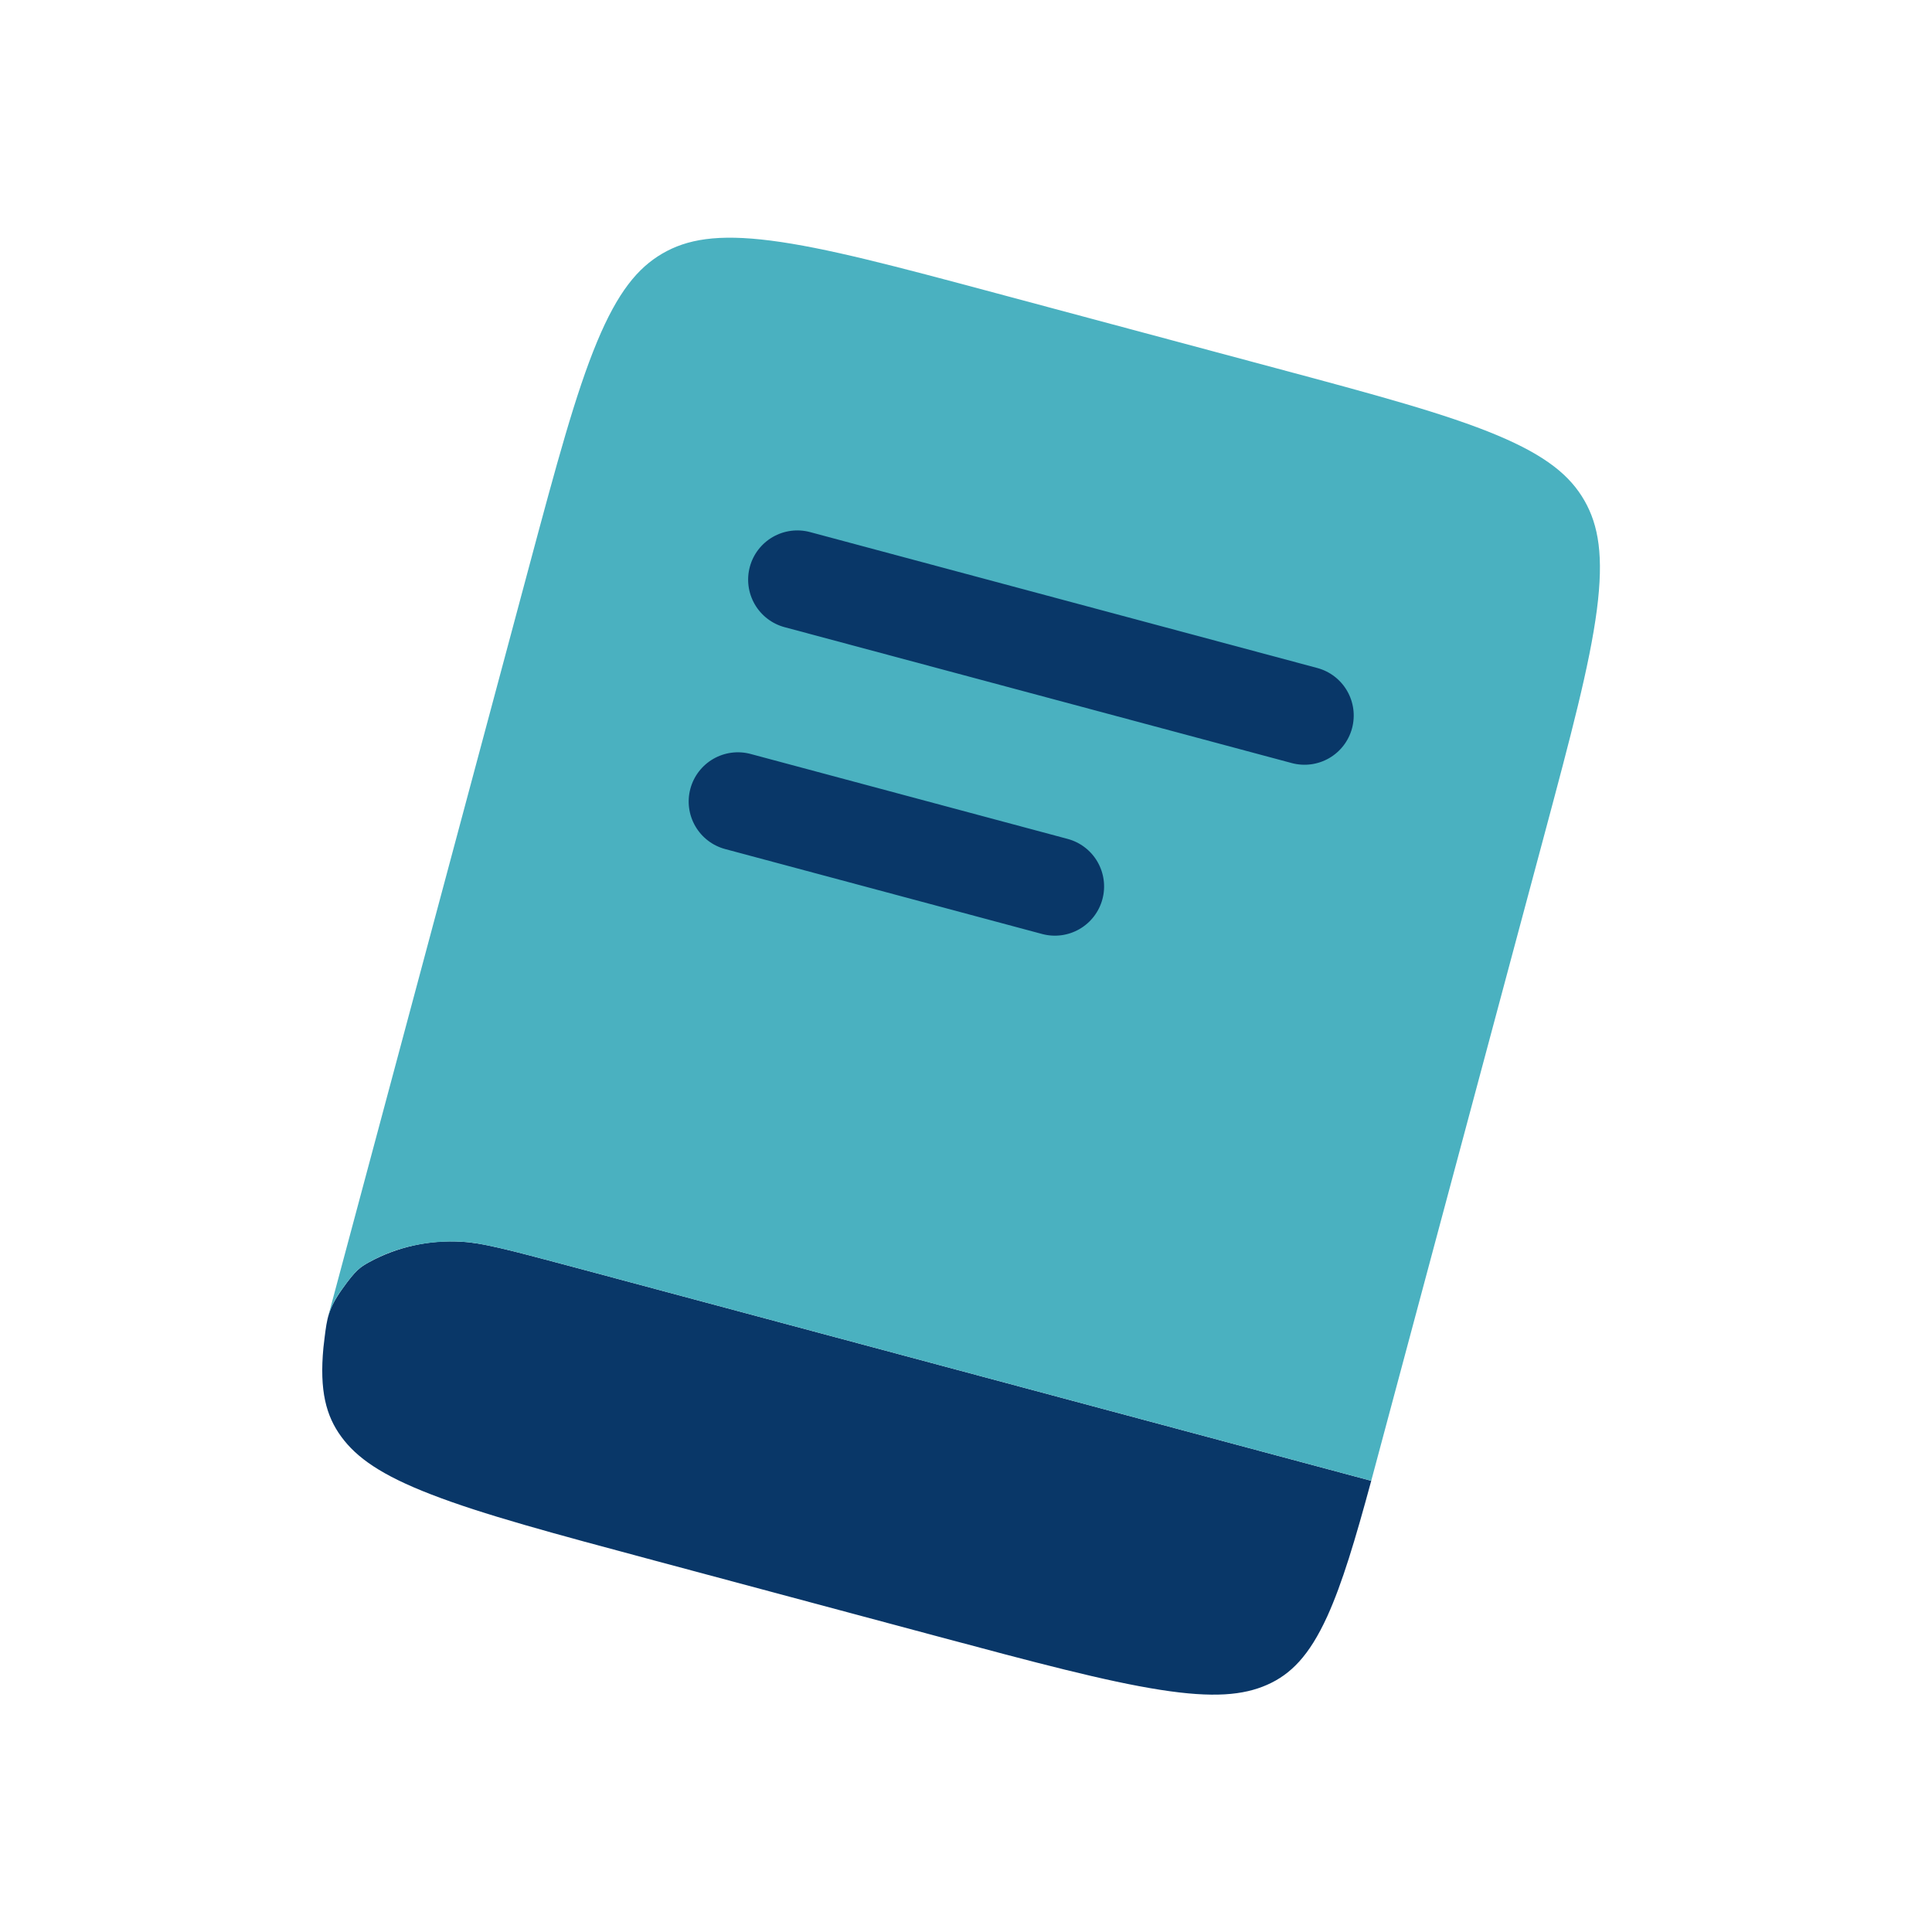
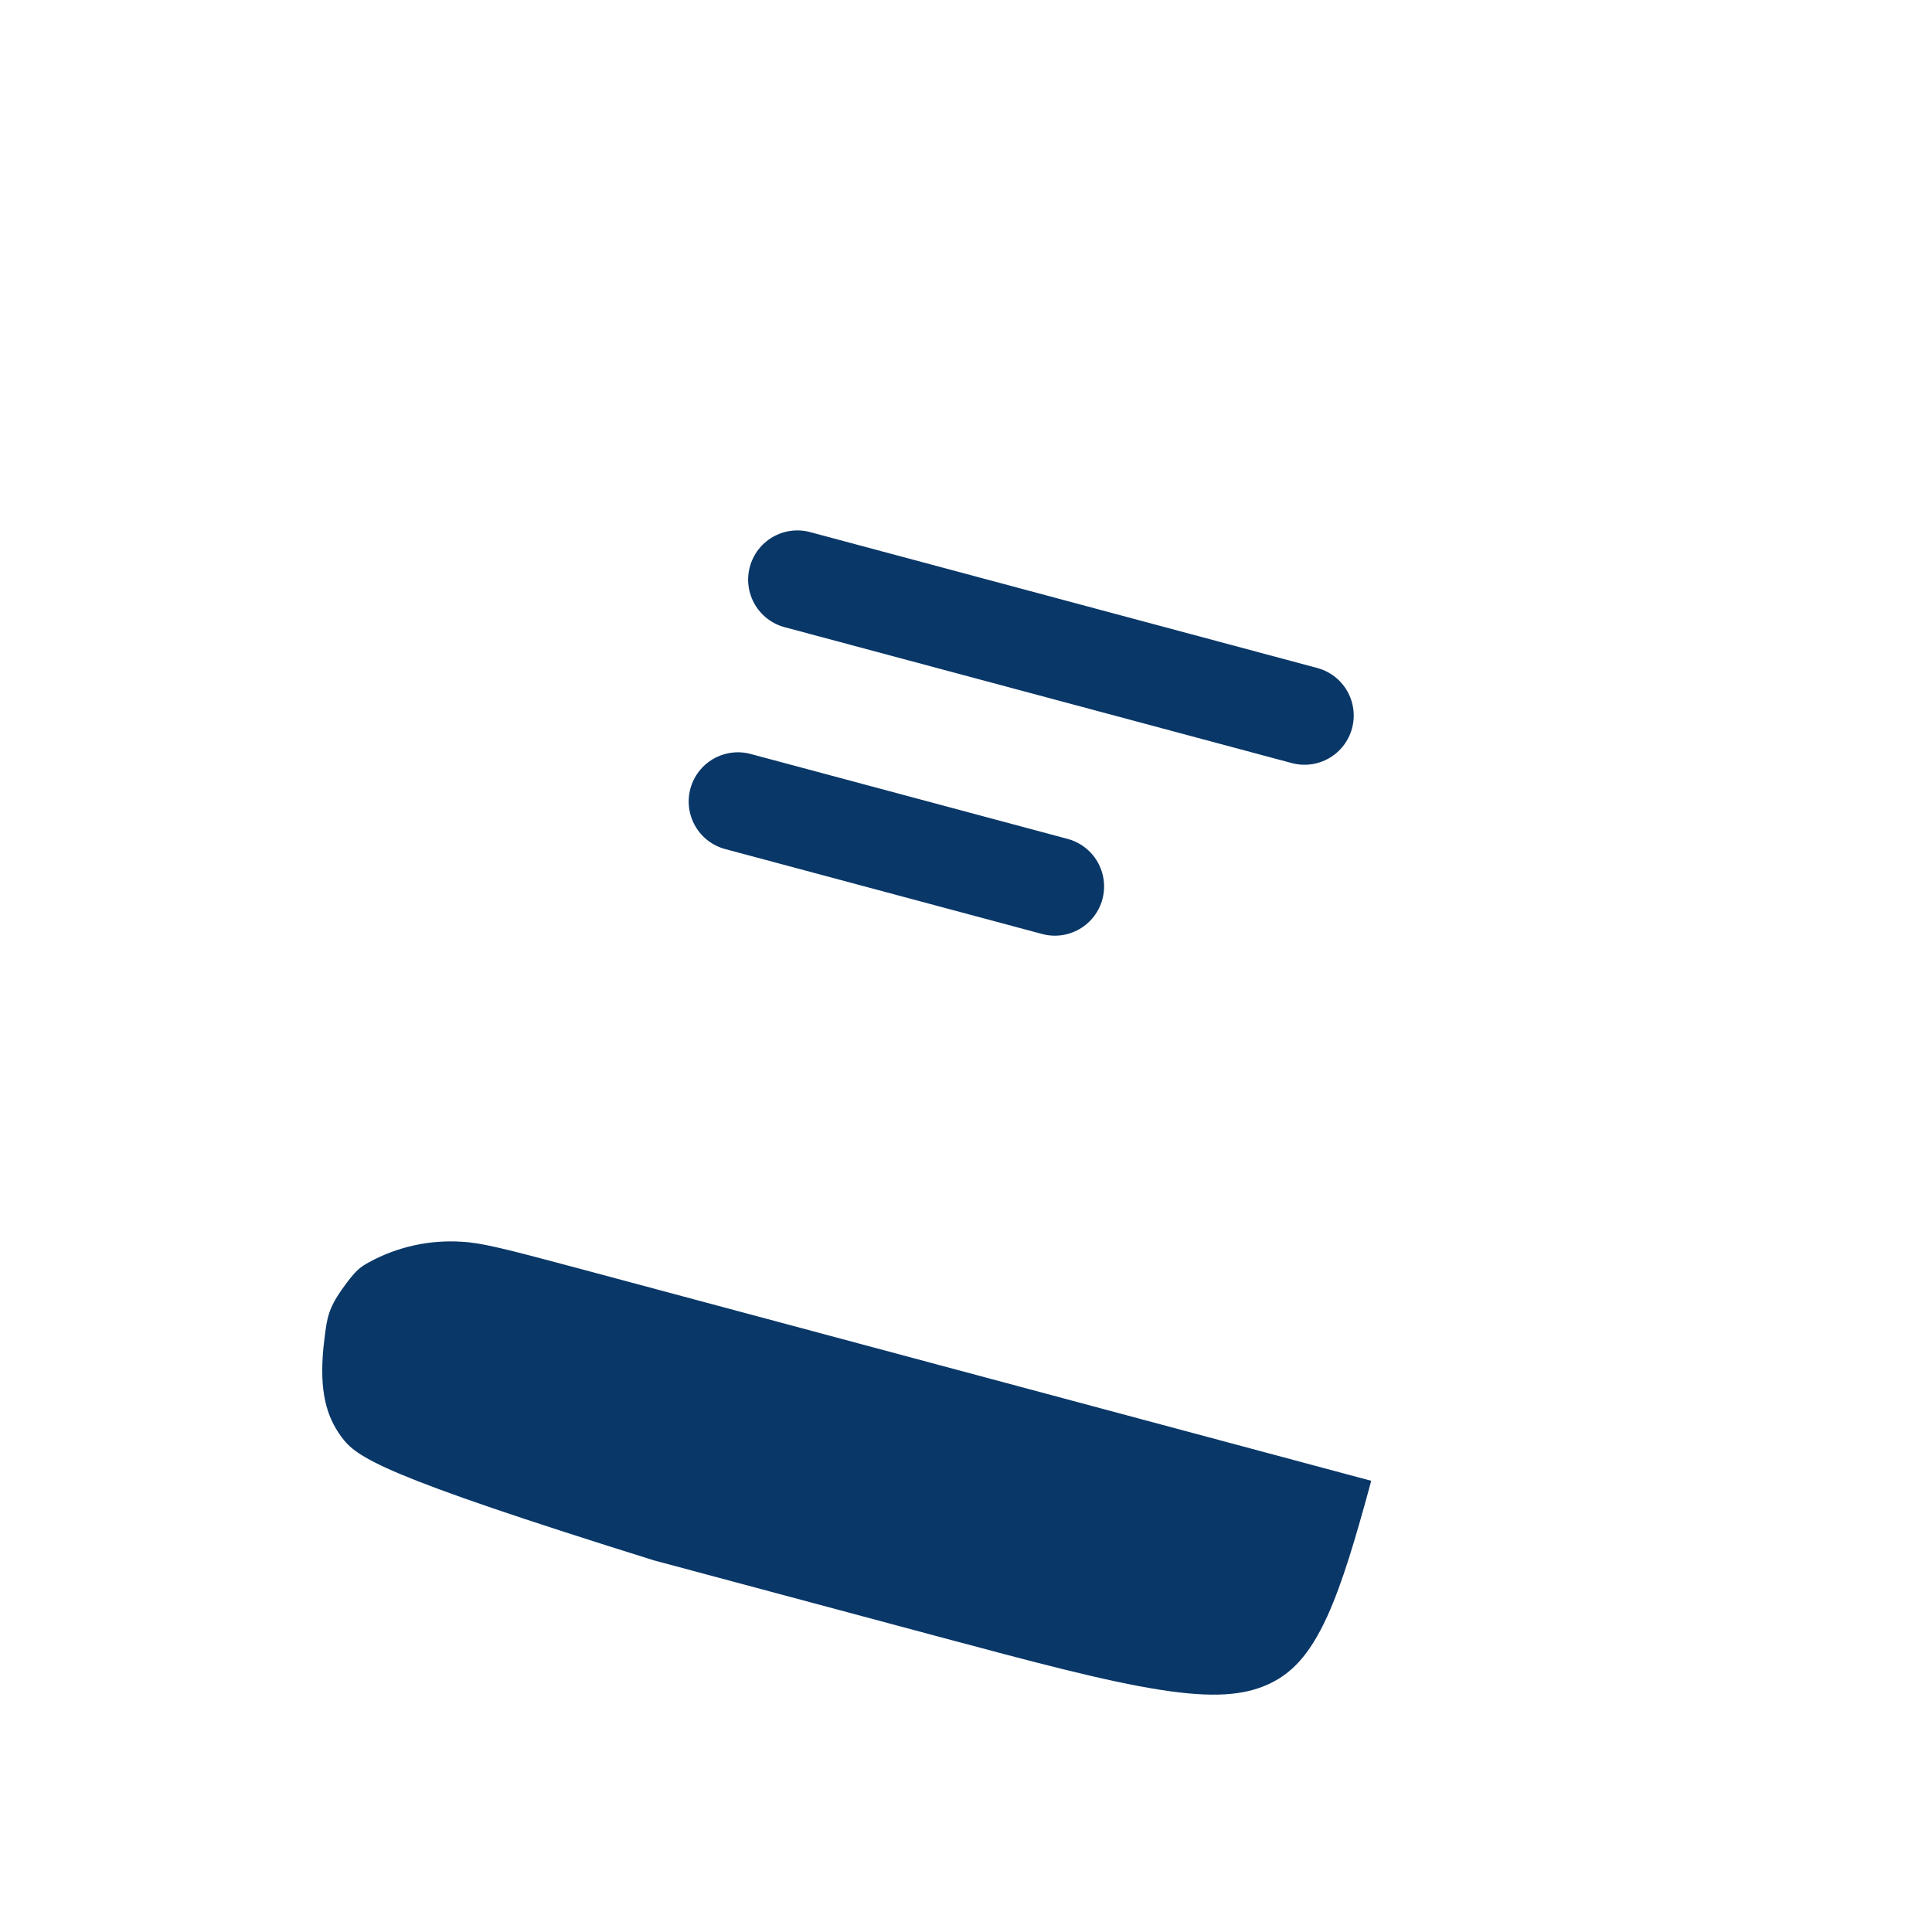
<svg xmlns="http://www.w3.org/2000/svg" width="230" height="230" viewBox="0 0 230 230" fill="none">
  <g clip-path="url(#clip0_204_3020)">
-     <path d="M68.349 150.86L163.242 176.286C161.339 183.299 159.794 188.49 158.002 192.434C155.851 197.14 153.644 199.339 150.837 200.577C148.023 201.813 144.452 202.158 138.141 201.171C131.642 200.157 123.268 197.93 111.269 194.715L77.837 185.756C65.837 182.541 57.462 180.289 51.337 177.912C45.377 175.611 42.458 173.527 40.638 171.049C38.819 168.572 38.015 165.566 38.503 160.423L38.642 159.239C38.929 156.962 39.073 155.82 40.718 153.486C42.372 151.147 42.887 150.856 43.935 150.263C47.312 148.422 51.143 147.577 54.982 147.828C57.295 147.946 60.175 148.67 68.349 150.86Z" fill="#093768" />
-     <path d="M78.851 30.185C81.783 28.479 85.418 27.835 91.753 28.643C98.275 29.477 106.611 31.694 118.565 34.897L151.877 43.823C163.831 47.026 172.159 49.273 178.225 51.813C184.115 54.281 186.941 56.656 188.627 59.599C190.306 62.54 190.934 66.203 190.105 72.589C189.251 79.155 187.012 87.574 183.782 99.626L163.241 176.286L68.347 150.86C60.167 148.668 57.302 147.949 54.98 147.828C50.886 147.621 47.034 148.506 43.934 150.263C42.885 150.856 42.371 151.147 40.717 153.486C39.968 154.468 39.405 155.578 39.054 156.761L63.033 67.271C66.263 55.219 68.53 46.816 71.076 40.695C73.549 34.758 75.926 31.892 78.851 30.185Z" fill="#4AB1C0" />
+     <path d="M68.349 150.86L163.242 176.286C161.339 183.299 159.794 188.49 158.002 192.434C155.851 197.14 153.644 199.339 150.837 200.577C148.023 201.813 144.452 202.158 138.141 201.171C131.642 200.157 123.268 197.93 111.269 194.715L77.837 185.756C45.377 175.611 42.458 173.527 40.638 171.049C38.819 168.572 38.015 165.566 38.503 160.423L38.642 159.239C38.929 156.962 39.073 155.82 40.718 153.486C42.372 151.147 42.887 150.856 43.935 150.263C47.312 148.422 51.143 147.577 54.982 147.828C57.295 147.946 60.175 148.67 68.349 150.86Z" fill="#093768" />
    <path d="M89.264 67.488C89.666 65.987 90.648 64.707 91.994 63.93C93.34 63.153 94.939 62.943 96.44 63.345L156.815 79.522C158.316 79.924 159.596 80.906 160.373 82.252C161.15 83.598 161.361 85.198 160.958 86.699C160.556 88.2 159.574 89.48 158.228 90.257C156.882 91.034 155.283 91.245 153.782 90.842L93.407 74.665C91.906 74.263 90.626 73.281 89.849 71.935C89.072 70.589 88.861 68.989 89.264 67.488ZM89.363 89.759C87.862 89.356 86.262 89.567 84.916 90.344C83.57 91.121 82.588 92.401 82.186 93.902C81.784 95.403 81.994 97.003 82.772 98.349C83.549 99.695 84.828 100.677 86.33 101.079L124.064 111.19C125.565 111.592 127.164 111.381 128.51 110.604C129.856 109.827 130.838 108.547 131.24 107.046C131.643 105.545 131.432 103.946 130.655 102.6C129.878 101.254 128.598 100.272 127.097 99.87L89.363 89.759Z" fill="#093768" />
  </g>
  <defs>
    <clipPath id="clip0_204_3020">
      <rect width="187.513" height="187.513" fill="white" transform="translate(48.704) rotate(15)" />
    </clipPath>
  </defs>
</svg>